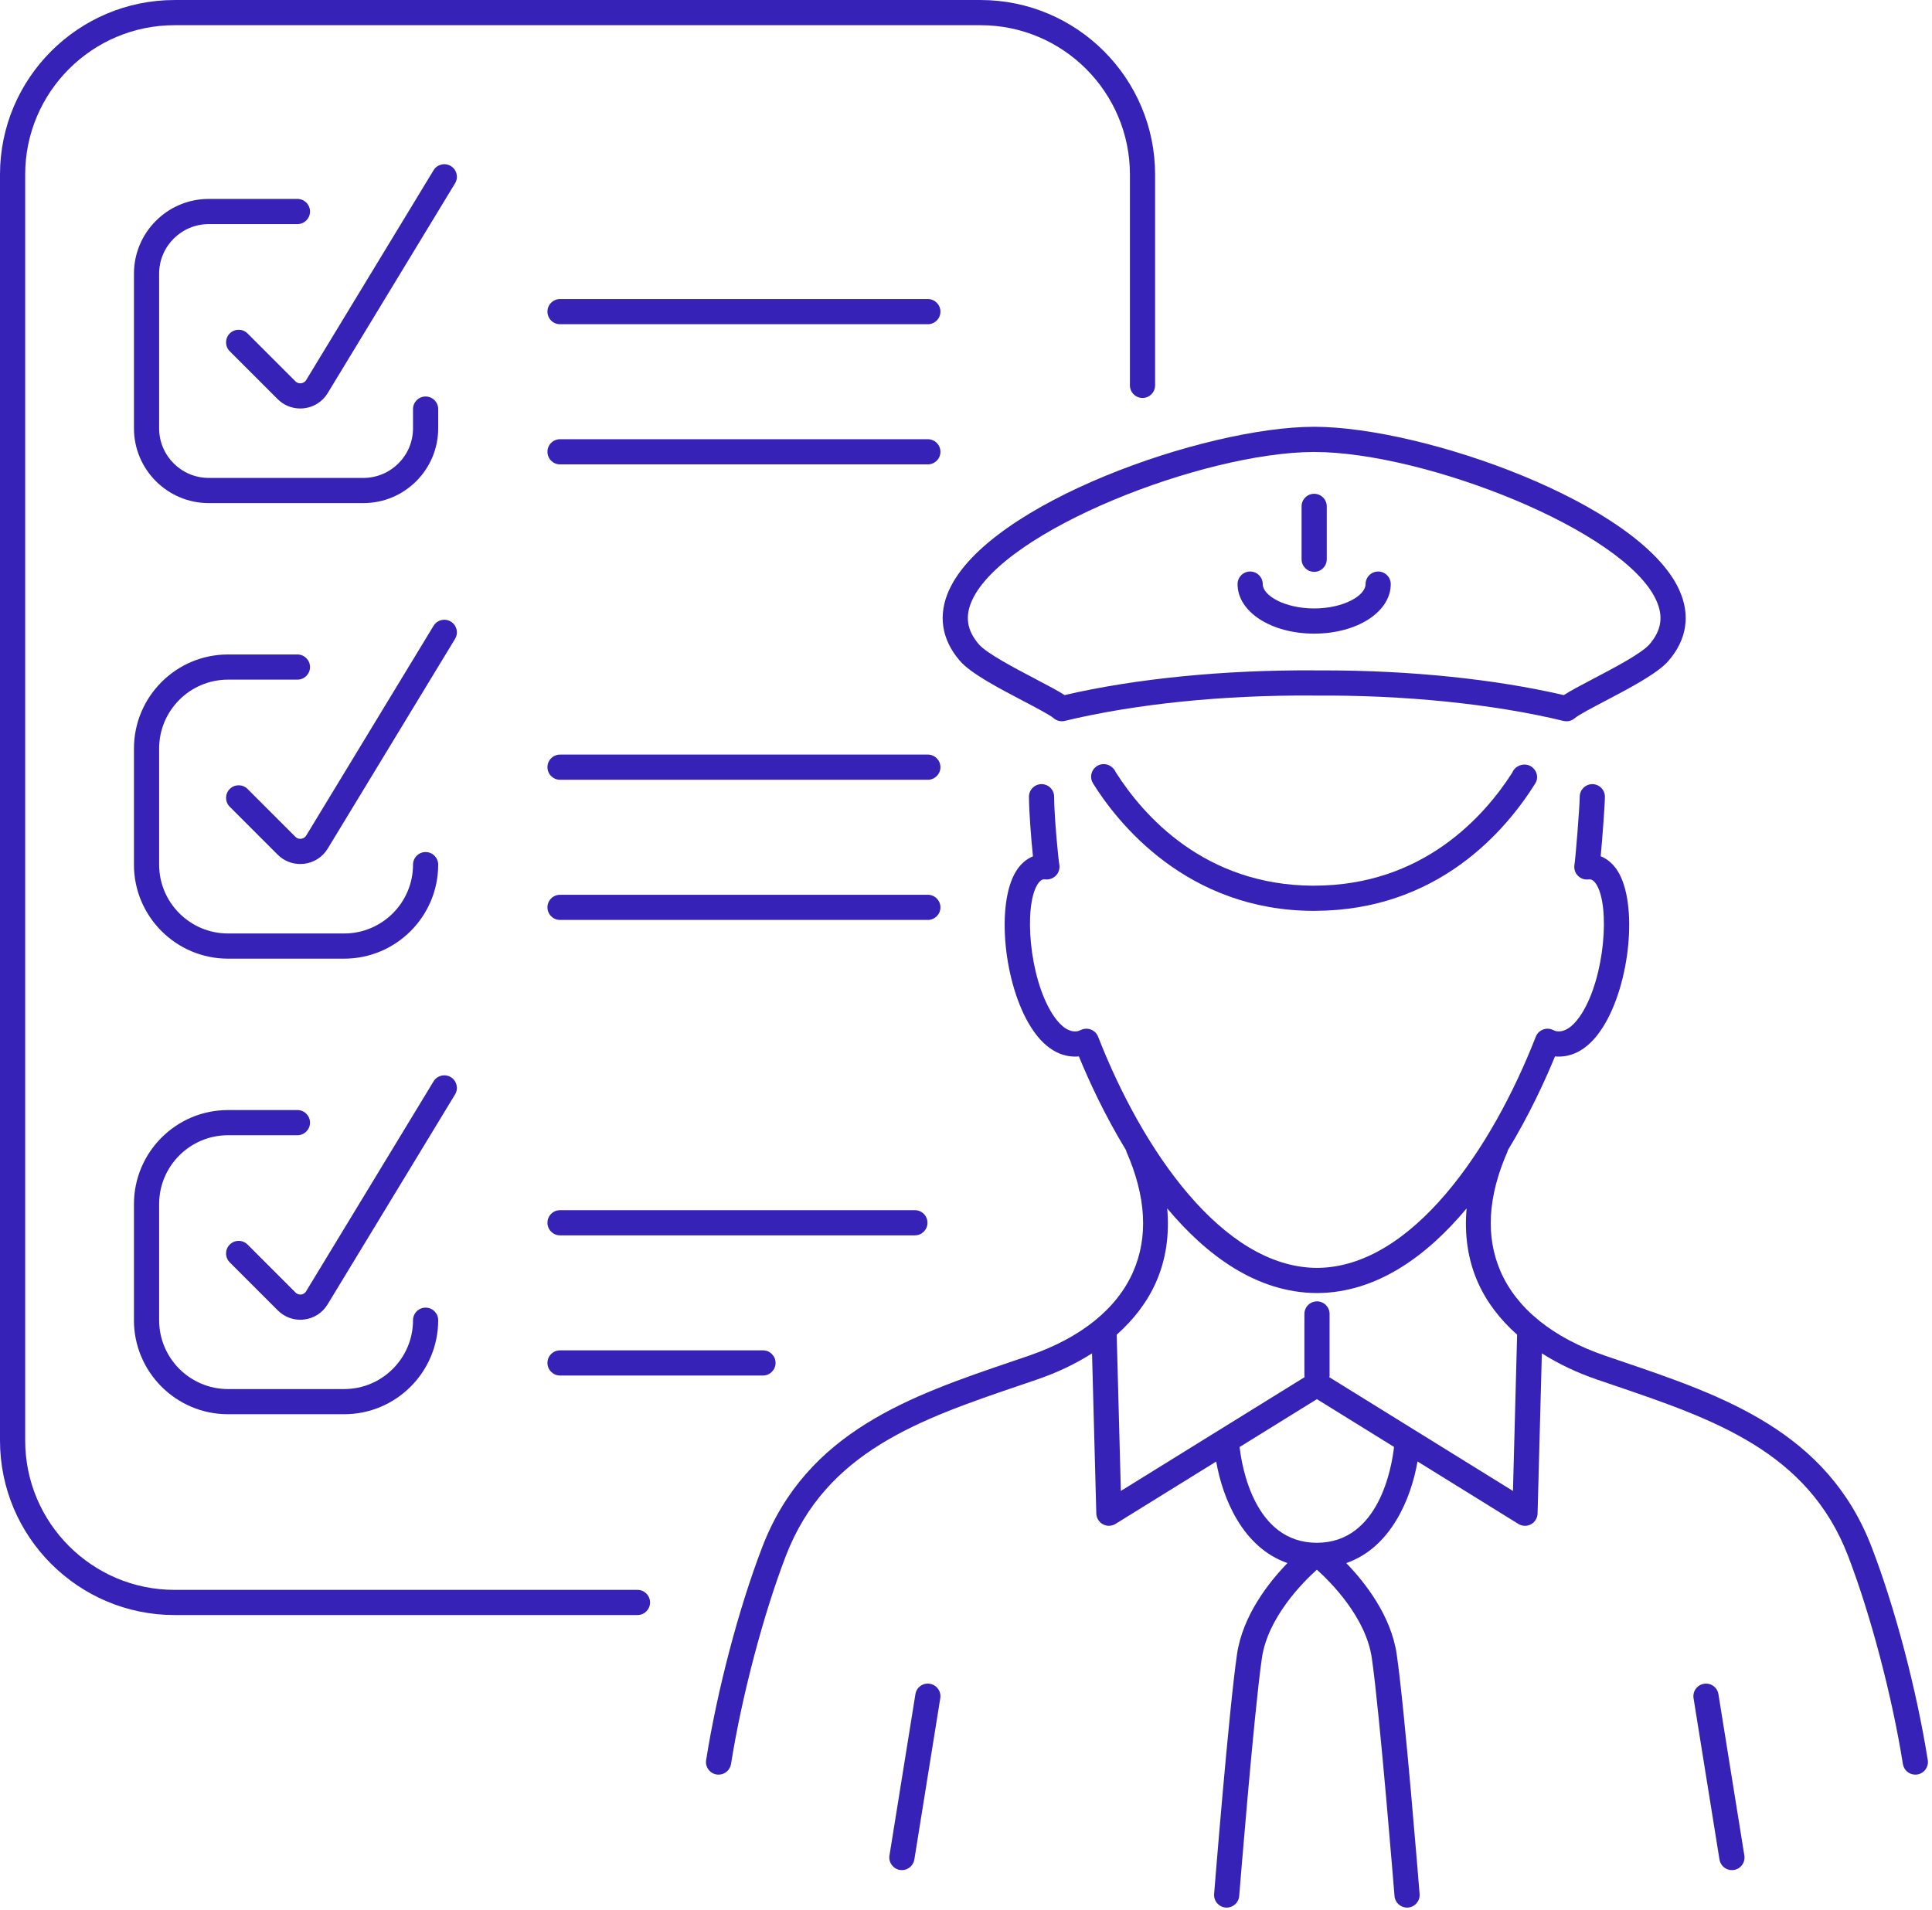
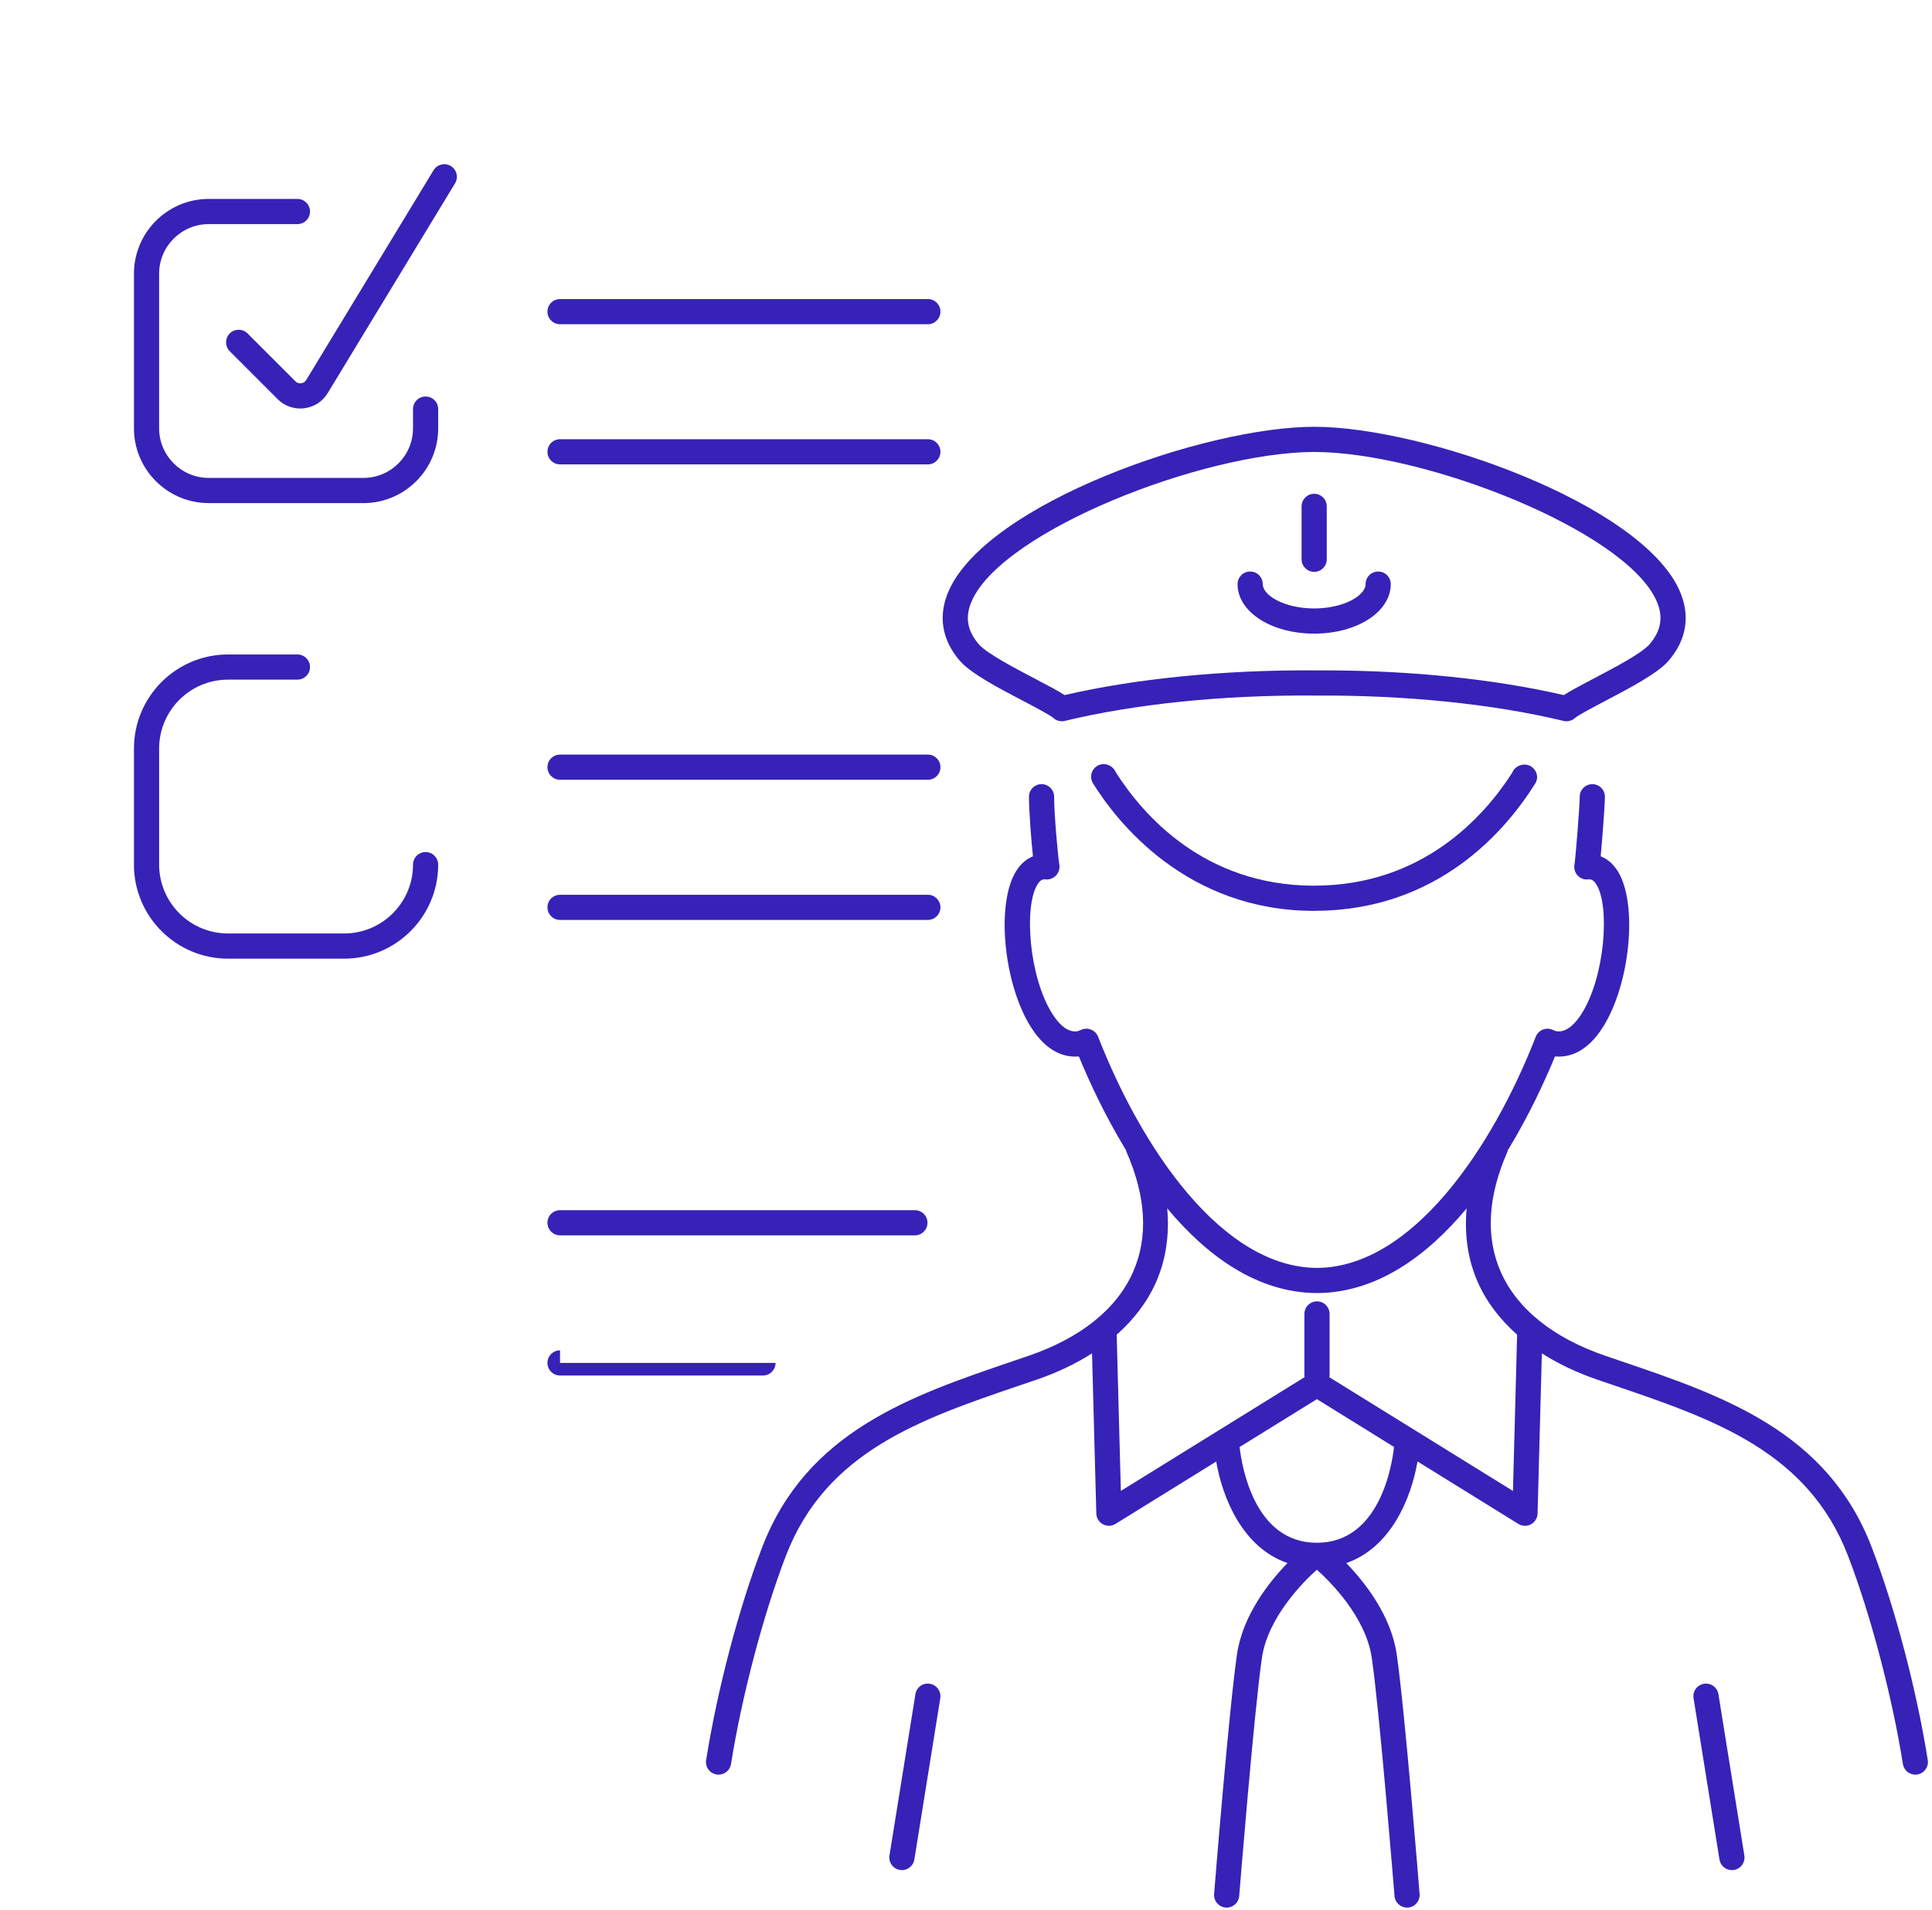
<svg xmlns="http://www.w3.org/2000/svg" width="176" height="174" viewBox="0 0 176 174" fill="none">
  <g clip-path="url(#clip0_2017_5279)">
    <path d="M119.717 52.104C120.352 52.104 120.864 51.591 120.864 50.958V46.139C120.864 45.505 120.35 44.992 119.717 44.992C119.084 44.992 118.57 45.505 118.57 46.139V50.958C118.57 51.591 119.084 52.104 119.717 52.104Z" fill="#3622B7" />
    <path d="M119.717 57.733C123.63 57.733 126.694 55.751 126.694 53.22C126.694 52.587 126.181 52.074 125.548 52.074C124.914 52.074 124.401 52.587 124.401 53.22C124.401 54.268 122.398 55.439 119.717 55.439C117.036 55.439 115.032 54.268 115.032 53.22C115.032 52.587 114.518 52.074 113.885 52.074C113.252 52.074 112.738 52.587 112.738 53.22C112.738 55.751 115.804 57.733 119.717 57.733Z" fill="#3622B7" />
    <path d="M84.706 153.417C84.059 153.316 83.491 153.742 83.391 154.368L81.028 169.065C80.928 169.69 81.354 170.28 81.979 170.38C82.042 170.389 82.103 170.394 82.163 170.394C82.716 170.394 83.203 169.993 83.295 169.429L85.657 154.732C85.757 154.106 85.331 153.517 84.706 153.417Z" fill="#3622B7" />
    <path d="M155.229 153.418C154.604 153.518 154.178 154.107 154.278 154.733L156.64 169.43C156.73 169.994 157.218 170.395 157.772 170.395C157.832 170.395 157.893 170.39 157.956 170.381C158.581 170.281 159.006 169.691 158.906 169.066L156.545 154.369C156.444 153.743 155.865 153.314 155.229 153.418Z" fill="#3622B7" />
    <path d="M170.5 140.956C166.448 130.408 156.923 127.166 147.711 124.033L146.221 123.525C141.481 121.898 138.193 119.252 136.709 115.872C135.321 112.704 135.529 109.021 137.329 104.928C137.345 104.892 137.341 104.853 137.353 104.817C139.349 101.537 140.793 98.354 141.655 96.256C142.841 96.361 144.513 95.973 146.02 93.589C148.524 89.633 149.217 82.325 147.371 79.372C146.96 78.716 146.429 78.258 145.819 78.02C145.981 76.277 146.203 73.27 146.203 72.594C146.203 71.961 145.689 71.448 145.056 71.448C144.423 71.448 143.909 71.961 143.909 72.594C143.909 73.452 143.528 78.2 143.428 78.8C143.368 79.154 143.479 79.517 143.727 79.777C143.973 80.038 144.316 80.169 144.688 80.129C144.844 80.113 145.112 80.082 145.428 80.588C146.681 82.592 146.199 89.02 144.084 92.362C143.581 93.156 142.783 94.08 141.831 93.968C141.743 93.957 141.623 93.916 141.464 93.841C141.175 93.705 140.844 93.694 140.549 93.813C140.253 93.93 140.021 94.166 139.905 94.462C135.944 104.621 128.625 115.488 119.976 115.524C111.315 115.488 103.997 104.62 100.035 94.461C99.919 94.164 99.684 93.928 99.388 93.81C99.092 93.694 98.76 93.704 98.471 93.842C98.317 93.916 98.195 93.957 98.104 93.969C97.153 94.084 96.356 93.156 95.855 92.361C93.74 89.02 93.258 82.592 94.511 80.587C94.826 80.08 95.091 80.108 95.251 80.128C95.616 80.164 95.974 80.017 96.22 79.748C96.468 79.477 96.568 79.091 96.496 78.732C96.406 78.281 96.029 74.329 96.029 72.593C96.029 71.96 95.516 71.447 94.883 71.447C94.249 71.447 93.736 71.96 93.736 72.593C93.736 73.848 93.932 76.448 94.099 78.026C93.495 78.266 92.971 78.721 92.566 79.371C90.72 82.324 91.414 89.632 93.916 93.588C95.424 95.973 97.111 96.361 98.283 96.256C99.144 98.353 100.588 101.534 102.584 104.813C102.596 104.852 102.592 104.89 102.61 104.928C104.409 109.024 104.617 112.706 103.228 115.874C101.747 119.256 98.457 121.901 93.716 123.528L92.232 124.034C83.018 127.169 73.488 130.409 69.44 140.96C67.303 146.515 65.346 153.953 64.327 160.369C64.227 160.994 64.654 161.582 65.28 161.681C65.342 161.69 65.402 161.695 65.462 161.695C66.016 161.695 66.503 161.293 66.594 160.727C67.574 154.554 69.532 147.117 71.583 141.781C75.247 132.234 83.856 129.306 92.971 126.205L94.462 125.697C96.343 125.052 98.013 124.246 99.481 123.31L99.871 137.905C99.883 138.316 100.112 138.689 100.474 138.884C100.643 138.976 100.831 139.021 101.018 139.021C101.227 139.021 101.436 138.964 101.622 138.849L110.793 133.168C111.373 136.526 113.216 141.018 117.285 142.417C115.593 144.165 113.2 147.19 112.685 150.746C111.947 155.835 110.657 171.889 110.603 172.57C110.552 173.202 111.023 173.755 111.655 173.806C111.685 173.809 111.716 173.809 111.747 173.809C112.339 173.809 112.84 173.354 112.888 172.753C112.903 172.586 114.228 156.091 114.955 151.074C115.493 147.35 118.736 144.123 119.963 143.021C121.189 144.121 124.428 147.335 124.969 151.075C125.696 156.091 127.021 172.587 127.036 172.753C127.084 173.353 127.585 173.809 128.177 173.809C128.208 173.809 128.239 173.809 128.269 173.806C128.901 173.755 129.372 173.202 129.321 172.57C129.267 171.889 127.977 155.835 127.239 150.746C126.724 147.19 124.331 144.166 122.639 142.418C126.711 141.018 128.553 136.52 129.132 133.161L138.319 138.852C138.504 138.966 138.713 139.024 138.923 139.024C139.111 139.024 139.297 138.978 139.467 138.886C139.828 138.692 140.057 138.318 140.069 137.908L140.459 123.309C141.928 124.245 143.597 125.05 145.479 125.696L146.975 126.206C156.087 129.306 164.693 132.234 168.358 141.779C170.409 147.118 172.368 154.555 173.348 160.727C173.437 161.293 173.925 161.695 174.48 161.695C174.54 161.695 174.6 161.69 174.661 161.681C175.288 161.582 175.714 160.994 175.614 160.369C174.596 153.954 172.638 146.515 170.502 140.957L170.5 140.956ZM119.959 140.57C114.265 140.57 113.124 133.6 112.925 131.845L119.967 127.484L126.993 131.837C126.799 133.572 125.665 140.57 119.959 140.57ZM137.827 135.848L121.097 125.484C121.101 125.444 121.121 125.409 121.121 125.369V119.72C121.121 119.086 120.608 118.573 119.975 118.573C119.341 118.573 118.828 119.086 118.828 119.72V125.369C118.828 125.406 118.845 125.438 118.849 125.476L102.107 135.846L101.728 121.61C103.309 120.208 104.533 118.6 105.325 116.793C106.223 114.748 106.543 112.486 106.329 110.101C109.892 114.362 114.467 117.793 119.973 117.817C125.475 117.793 130.045 114.365 133.605 110.106C133.393 112.49 133.713 114.748 134.608 116.792C135.4 118.597 136.625 120.205 138.205 121.608L137.827 135.848Z" fill="#3622B7" />
    <path d="M138.069 69.964C137.929 70.087 137.829 70.235 137.767 70.393C135.238 74.351 129.633 80.696 119.716 80.696C119.688 80.696 119.658 80.696 119.632 80.699C109.733 80.663 104.156 74.311 101.646 70.367C101.586 70.225 101.498 70.093 101.382 69.98C101.358 69.957 101.293 69.897 101.268 69.877C100.832 69.525 100.205 69.536 99.785 69.907C99.365 70.277 99.273 70.899 99.57 71.375C101.746 74.868 108.065 82.993 119.717 82.993C119.746 82.993 119.777 82.993 119.805 82.991C130.976 82.953 137.166 75.7 139.865 71.373C140.166 70.889 140.035 70.288 139.601 69.92C139.169 69.553 138.497 69.588 138.07 69.965L138.069 69.964Z" fill="#3622B7" />
    <path d="M86.472 53.732C85.425 56.023 85.76 58.261 87.44 60.209C88.43 61.36 90.985 62.7 93.238 63.881C94.32 64.448 95.662 65.153 95.965 65.424C96.246 65.676 96.634 65.773 96.998 65.684C103.401 64.141 111.398 63.319 119.576 63.375C119.617 63.379 119.64 63.377 119.704 63.38C127.869 63.308 135.98 64.129 142.439 65.687C142.529 65.708 142.619 65.719 142.709 65.719C142.989 65.719 143.262 65.616 143.475 65.425C143.778 65.153 145.126 64.445 146.21 63.876C148.459 62.696 151.007 61.359 151.998 60.209C153.678 58.263 154.013 56.023 152.966 53.733C149.367 45.855 129.718 38.907 119.752 38.887H119.69C109.724 38.904 90.076 45.849 86.475 53.732H86.472ZM119.673 41.18C119.697 41.18 119.72 41.181 119.744 41.181C129.836 41.203 147.967 48.32 150.877 54.688C151.551 56.163 151.354 57.441 150.259 58.712C149.553 59.531 147.005 60.869 145.142 61.847C143.891 62.503 143.025 62.963 142.455 63.335C136.173 61.876 128.496 61.083 120.668 61.083C120.376 61.083 120.084 61.083 119.792 61.085C119.762 61.083 119.73 61.081 119.7 61.081C111.549 61.032 103.497 61.82 96.98 63.332C96.413 62.961 95.549 62.504 94.304 61.851C92.438 60.873 89.885 59.533 89.177 58.712C88.081 57.441 87.884 56.161 88.558 54.687C91.462 48.331 109.518 41.233 119.673 41.18Z" fill="#3622B7" />
    <path d="M19.015 20.419H27.095C27.73 20.419 28.242 19.905 28.242 19.272C28.242 18.639 27.728 18.125 27.095 18.125H19.015C15.259 18.125 12.203 21.181 12.203 24.936V39.028C12.203 42.784 15.259 45.84 19.015 45.84H33.106C36.862 45.84 39.918 42.784 39.918 39.028V37.273C39.918 36.64 39.404 36.127 38.771 36.127C38.138 36.127 37.624 36.64 37.624 37.273V39.028C37.624 41.519 35.596 43.545 33.106 43.545H19.015C16.524 43.545 14.496 41.519 14.496 39.028V24.936C14.496 22.445 16.524 20.419 19.015 20.419Z" fill="#3622B7" />
    <path d="M41.07 15.128C40.53 14.802 39.823 14.972 39.494 15.515L27.896 34.623C27.758 34.849 27.547 34.907 27.434 34.922C27.319 34.935 27.1 34.929 26.912 34.742L22.552 30.382C22.104 29.934 21.378 29.934 20.93 30.382C20.482 30.83 20.482 31.556 20.93 32.004L25.29 36.364C25.844 36.919 26.58 37.22 27.351 37.22C27.47 37.22 27.59 37.214 27.708 37.199C28.606 37.091 29.388 36.586 29.856 35.812L41.454 16.704C41.783 16.163 41.611 15.458 41.07 15.128Z" fill="#3622B7" />
    <path d="M84.524 27.248H51.018C50.383 27.248 49.871 27.762 49.871 28.395C49.871 29.028 50.384 29.542 51.018 29.542H84.524C85.159 29.542 85.671 29.028 85.671 28.395C85.671 27.762 85.158 27.248 84.524 27.248Z" fill="#3622B7" />
    <path d="M84.524 40.019H51.018C50.383 40.019 49.871 40.532 49.871 41.166C49.871 41.799 50.384 42.312 51.018 42.312H84.524C85.159 42.312 85.671 41.799 85.671 41.166C85.671 40.532 85.158 40.019 84.524 40.019Z" fill="#3622B7" />
    <path d="M12.201 78.781C12.201 83.505 16.044 87.348 20.768 87.348H31.352C36.076 87.348 39.918 83.505 39.918 78.781C39.918 78.148 39.405 77.635 38.772 77.635C38.138 77.635 37.625 78.148 37.625 78.781C37.625 82.24 34.812 85.053 31.353 85.053H20.769C17.311 85.053 14.497 82.24 14.497 78.781V68.199C14.497 64.74 17.311 61.925 20.769 61.925H27.094C27.729 61.925 28.241 61.412 28.241 60.779C28.241 60.145 27.728 59.632 27.094 59.632H20.769C16.045 59.632 12.203 63.475 12.203 68.199V78.781H12.201Z" fill="#3622B7" />
-     <path d="M41.07 56.636C40.53 56.307 39.823 56.48 39.494 57.022L27.899 76.124C27.76 76.353 27.547 76.411 27.432 76.424C27.319 76.44 27.1 76.433 26.908 76.243L22.552 71.887C22.104 71.439 21.378 71.439 20.93 71.887C20.482 72.335 20.482 73.061 20.93 73.509L25.286 77.865C25.84 78.421 26.578 78.724 27.35 78.724C27.468 78.724 27.587 78.717 27.707 78.703C28.606 78.593 29.391 78.088 29.859 77.313L41.454 58.211C41.783 57.669 41.61 56.964 41.068 56.635L41.07 56.636Z" fill="#3622B7" />
    <path d="M84.524 68.755H51.018C50.383 68.755 49.871 69.268 49.871 69.901C49.871 70.535 50.384 71.048 51.018 71.048H84.524C85.159 71.048 85.671 70.535 85.671 69.901C85.671 69.268 85.158 68.755 84.524 68.755Z" fill="#3622B7" />
    <path d="M85.671 82.673C85.671 82.04 85.158 81.527 84.524 81.527H51.018C50.383 81.527 49.871 82.04 49.871 82.673C49.871 83.307 50.384 83.82 51.018 83.82H84.524C85.159 83.82 85.671 83.307 85.671 82.673Z" fill="#3622B7" />
-     <path d="M12.201 120.29C12.201 125.014 16.044 128.857 20.768 128.857H31.352C36.076 128.857 39.918 125.014 39.918 120.29C39.918 119.657 39.405 119.144 38.772 119.144C38.138 119.144 37.625 119.657 37.625 120.29C37.625 123.749 34.812 126.564 31.353 126.564H20.769C17.311 126.564 14.497 123.75 14.497 120.29V109.708C14.497 106.249 17.311 103.436 20.769 103.436H27.094C27.729 103.436 28.241 102.923 28.241 102.289C28.241 101.656 27.728 101.143 27.094 101.143H20.769C16.045 101.143 12.203 104.985 12.203 109.709V120.292L12.201 120.29Z" fill="#3622B7" />
-     <path d="M41.069 98.145C40.529 97.819 39.822 97.989 39.493 98.532L27.882 117.661C27.747 117.881 27.544 117.937 27.434 117.949C27.323 117.962 27.113 117.957 26.93 117.776L22.553 113.397C22.106 112.95 21.38 112.948 20.93 113.397C20.481 113.846 20.482 114.572 20.93 115.02L25.308 119.398C25.858 119.949 26.59 120.248 27.354 120.248C27.473 120.248 27.59 120.241 27.709 120.226C28.599 120.118 29.378 119.617 29.843 118.85L41.454 99.72C41.783 99.178 41.61 98.473 41.069 98.145Z" fill="#3622B7" />
    <path d="M84.49 111.412C84.49 110.778 83.976 110.265 83.343 110.265H51.018C50.383 110.265 49.871 110.778 49.871 111.412C49.871 112.045 50.384 112.558 51.018 112.558H83.343C83.978 112.558 84.49 112.045 84.49 111.412Z" fill="#3622B7" />
-     <path d="M51.018 123.036C50.383 123.036 49.871 123.549 49.871 124.182C49.871 124.816 50.384 125.329 51.018 125.329H69.506C70.14 125.329 70.652 124.816 70.652 124.182C70.652 123.549 70.139 123.036 69.506 123.036H51.018Z" fill="#3622B7" />
-     <path d="M58.072 144.86H15.899C8.397 144.86 2.295 138.757 2.295 131.256V15.9C2.295 8.399 8.397 2.296 15.899 2.296H89.329C96.83 2.296 102.933 8.399 102.933 15.9V35.115C102.933 35.748 103.446 36.261 104.079 36.261C104.713 36.261 105.226 35.748 105.226 35.115V15.9C105.226 7.134 98.094 0.002 89.328 0.002H15.899C7.132 0.002 0 7.134 0 15.9V131.256C0 140.022 7.132 147.154 15.899 147.154H58.072C58.706 147.154 59.218 146.641 59.218 146.008C59.218 145.374 58.705 144.86 58.072 144.86Z" fill="#3622B7" />
+     <path d="M51.018 123.036C50.383 123.036 49.871 123.549 49.871 124.182C49.871 124.816 50.384 125.329 51.018 125.329H69.506C70.14 125.329 70.652 124.816 70.652 124.182H51.018Z" fill="#3622B7" />
  </g>
  <defs>
    <clipPath id="clip0_2017_5279">
      <rect width="175.627" height="173.809" fill="white" />
    </clipPath>
  </defs>
</svg>